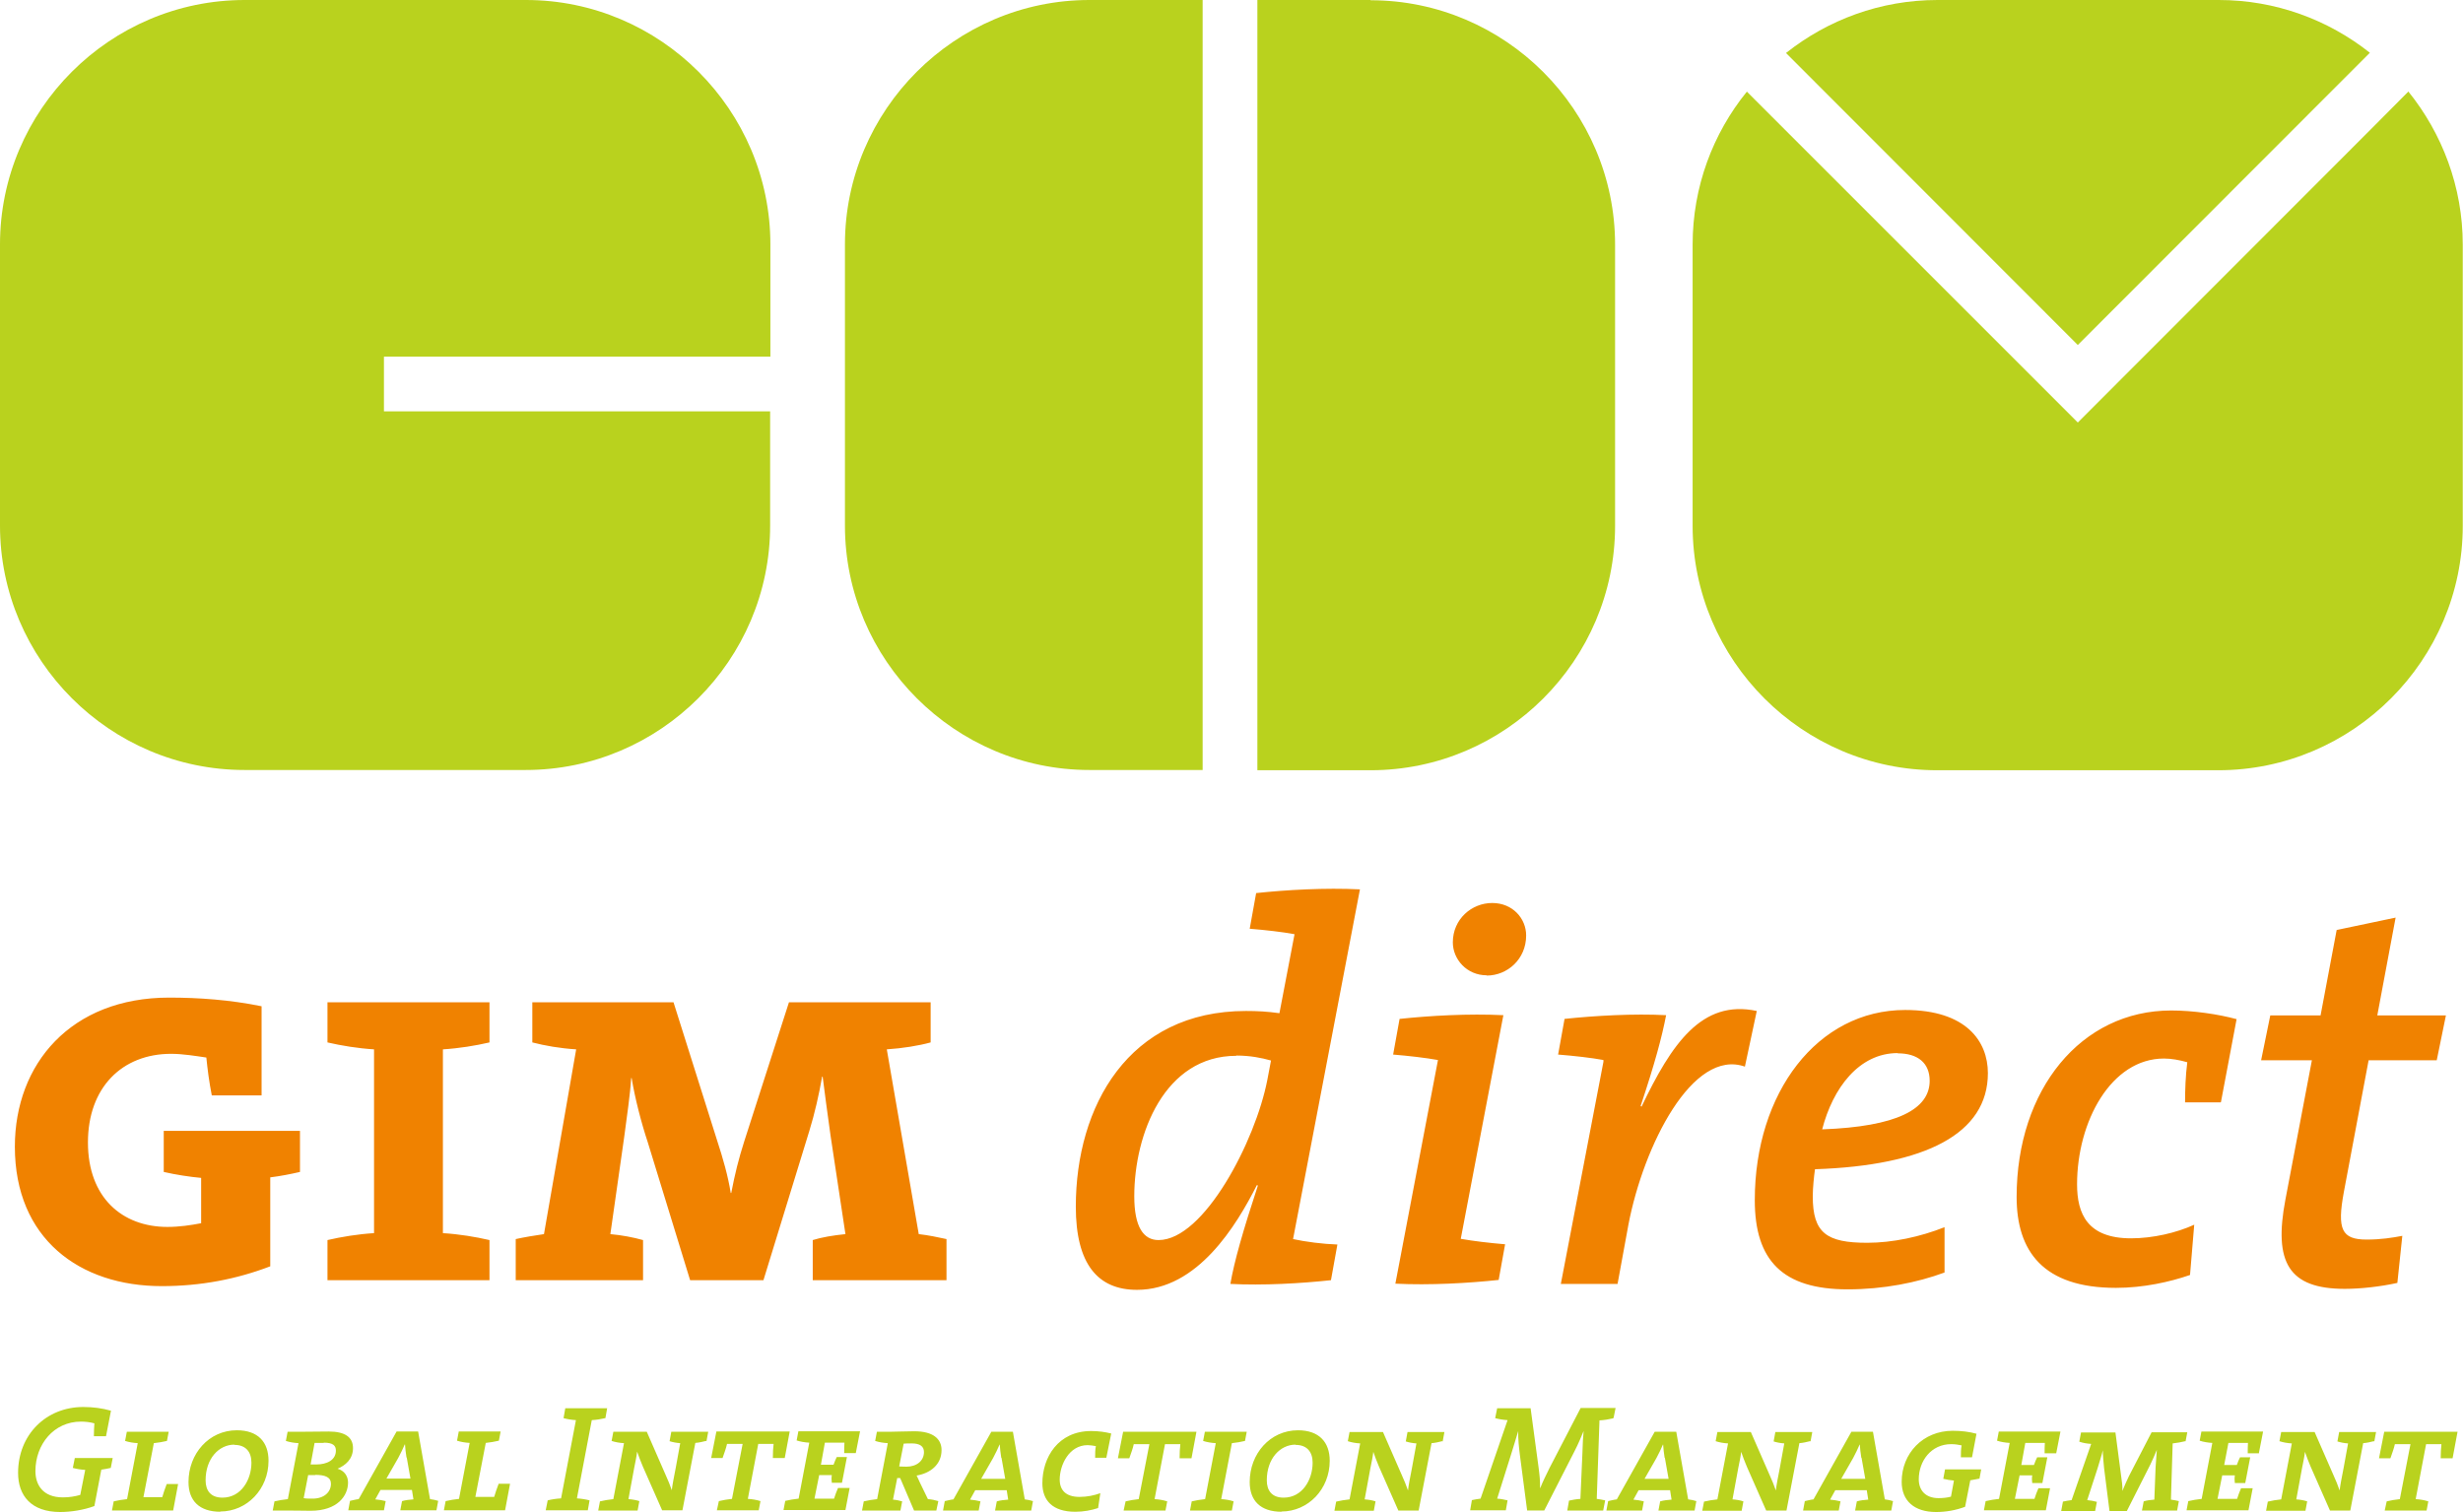
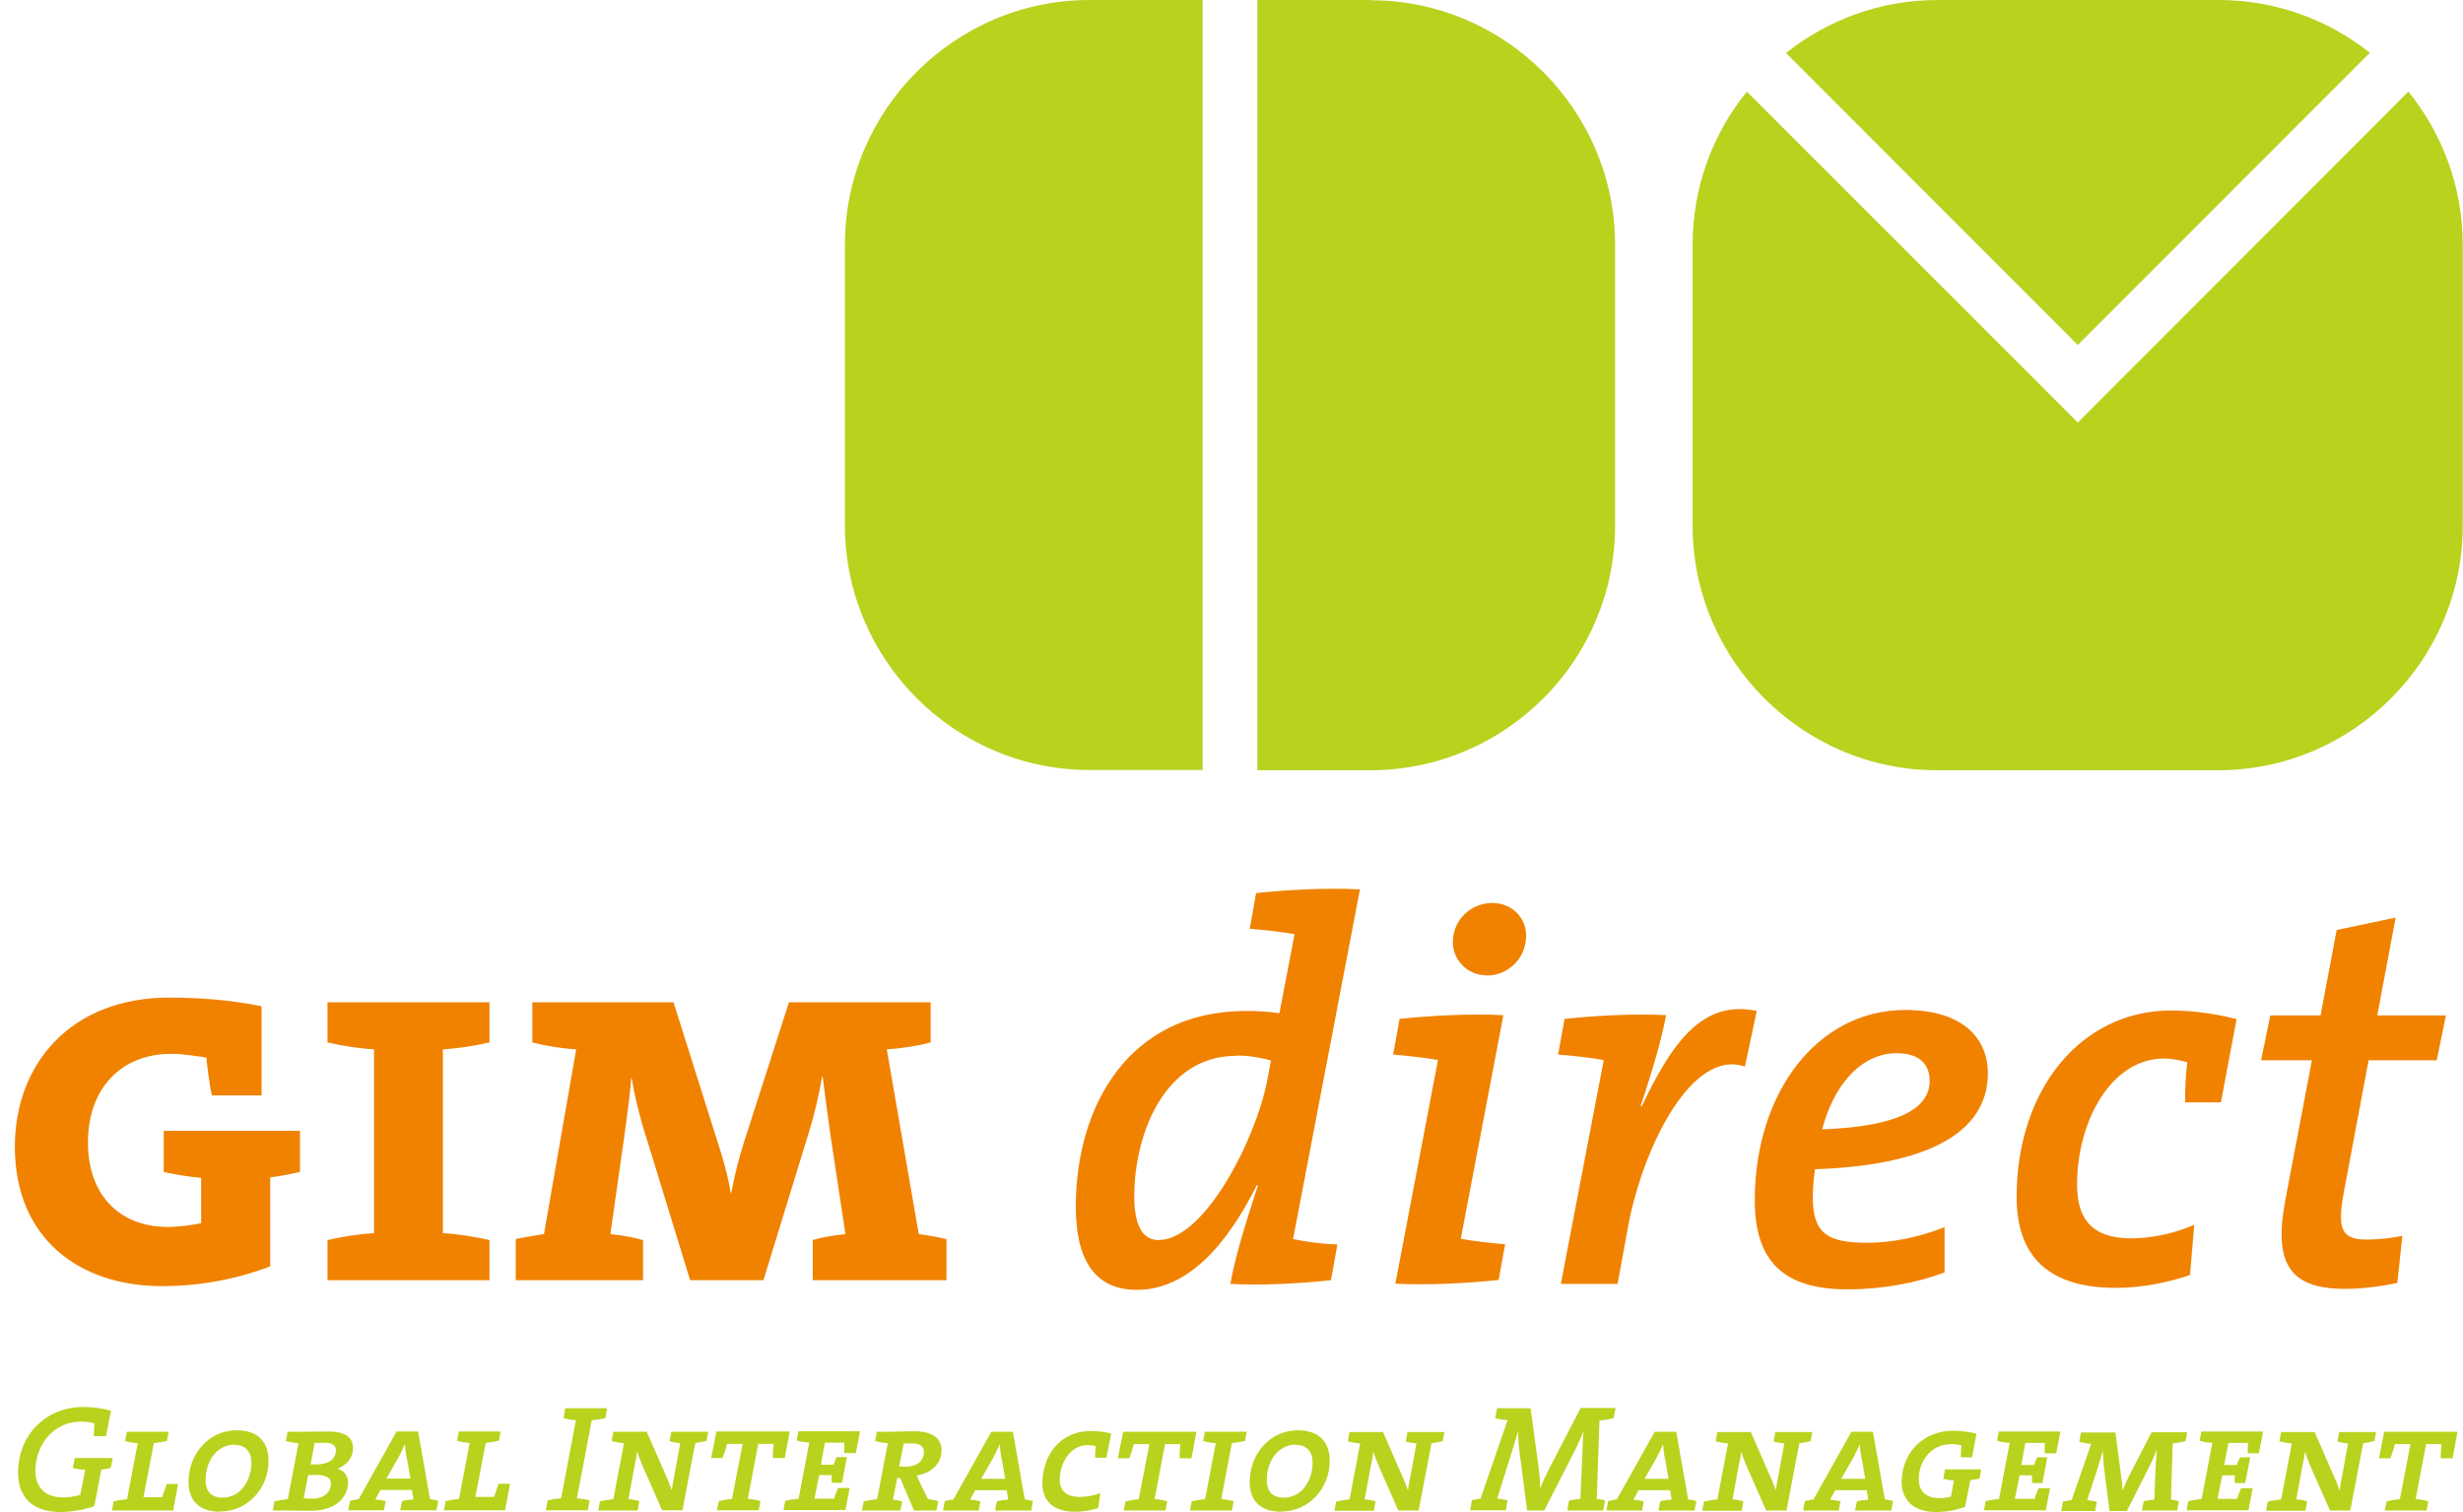
<svg xmlns="http://www.w3.org/2000/svg" id="Logo" viewBox="0 0 99.43 61.05">
  <defs>
    <style>.cls-1{fill:#b9d21e;}.cls-2{fill:#f08200;}</style>
  </defs>
-   <path class="cls-1" d="m31.1,14.41v-4.54c0-5.43-4.44-9.87-9.87-9.87h-11.35C4.44,0,0,4.44,0,9.87v11.35c0,5.43,4.44,9.87,9.87,9.87h11.35c5.43,0,9.87-4.44,9.87-9.87v-4.61h-15.59v-2.21h15.59Z" />
  <path class="cls-1" d="m55.33,0h-4.57v31.1h4.57c5.43,0,9.87-4.44,9.87-9.87v-11.35c0-5.43-4.44-9.87-9.87-9.87Z" />
  <path class="cls-1" d="m48.55,0h-4.57c-5.43,0-9.87,4.44-9.87,9.87v11.35c0,5.43,4.44,9.87,9.87,9.87h4.57V0Z" />
  <path class="cls-1" d="m83.88,13.93l11.79-11.8c-1.68-1.33-3.8-2.13-6.1-2.13h-11.35c-2.31,0-4.43.8-6.12,2.14l11.78,11.79Z" />
  <path class="cls-1" d="m97.24,3.68l-1.53,1.54h0s-11.83,11.84-11.83,11.84l-1.56-1.56h0s-10.45-10.45-10.45-10.45h0s-1.35-1.35-1.35-1.35c-1.37,1.69-2.19,3.84-2.19,6.18v11.35c0,5.43,4.44,9.87,9.87,9.87h11.35c5.43,0,9.87-4.44,9.87-9.87v-11.35c0-2.34-.83-4.49-2.2-6.19Z" />
  <path class="cls-2" d="m10.91,47.53v3.6c-1.36.52-2.81.8-4.38.8-3.32,0-5.93-1.92-5.93-5.63,0-3.34,2.26-6.02,6.23-6.02,1.19,0,2.46.09,3.73.35v3.6h-2.01c-.11-.56-.17-1.04-.22-1.53-.41-.06-.95-.15-1.42-.15-1.98,0-3.36,1.36-3.36,3.58s1.38,3.41,3.21,3.41c.48,0,.95-.07,1.36-.15v-1.83c-.45-.04-1.04-.13-1.51-.24v-1.66h5.5v1.66c-.39.09-.8.17-1.21.22Zm2.31,4.16v-1.62c.56-.13,1.23-.24,1.88-.28v-7.42c-.65-.04-1.32-.15-1.88-.28v-1.62h6.54v1.62c-.56.13-1.23.24-1.88.28v7.42c.65.04,1.32.15,1.88.28v1.62h-6.54Zm19.59,0v-1.62c.35-.11.82-.19,1.32-.24l-.6-3.97c-.13-.95-.24-1.73-.32-2.39h-.02c-.13.73-.3,1.49-.52,2.2l-1.85,6.02h-2.96l-1.71-5.57c-.26-.78-.52-1.79-.65-2.59h-.02c-.04.67-.17,1.53-.28,2.37l-.56,3.93c.45.04.93.13,1.32.24v1.62h-5.14v-1.66c.32-.07.78-.15,1.14-.2l1.3-7.46c-.65-.04-1.27-.15-1.77-.28v-1.62h5.7l1.77,5.61c.22.67.43,1.4.54,2.09h.02c.15-.78.3-1.38.52-2.07l1.81-5.63h5.72v1.62c-.47.13-1.14.24-1.77.28l1.29,7.46c.37.04.8.13,1.12.2v1.66h-5.39Zm19.39-1.66c.5.11,1.2.2,1.79.22l-.26,1.44c-1.2.13-2.75.22-4.06.15.15-.89.52-2.18,1.11-3.97l-.04-.02c-.83,1.64-2.4,4.23-4.84,4.23-1.59,0-2.47-1.05-2.47-3.36,0-4.04,2.12-7.9,6.87-7.9.46,0,.85.02,1.35.09l.61-3.19c-.48-.09-1.18-.17-1.81-.22l.26-1.44c1.22-.13,2.79-.22,4.19-.15l-2.7,14.12Zm-2.29-7.4c-2.9,0-4.12,3.16-4.12,5.67,0,1.24.37,1.77.98,1.77,1.83,0,3.91-3.99,4.39-6.46l.15-.79c-.39-.11-.85-.2-1.4-.2Zm10.59,9.05c-1.22.13-2.79.22-4.17.15l1.72-9.03c-.5-.09-1.2-.17-1.81-.22l.26-1.44c1.22-.13,2.79-.22,4.19-.15l-1.72,9.03c.5.09,1.18.17,1.79.22l-.26,1.44Zm-.48-12.3c-.81,0-1.37-.65-1.37-1.33,0-.94.76-1.59,1.59-1.59s1.37.63,1.37,1.31c0,.96-.76,1.62-1.59,1.62Zm10.43,3.69c-2.12-.76-4.1,3.19-4.71,6.37l-.44,2.4h-2.29l1.72-8.97v-.07c-.48-.09-1.2-.17-1.83-.22l.26-1.44c1.22-.13,2.81-.22,4.1-.15-.17.89-.46,1.96-1.03,3.67l.04.02c1.2-2.51,2.42-4.34,4.65-3.86l-.48,2.25Zm2.82,4.14c-.04.28-.09.76-.09,1.09,0,1.48.55,1.88,2.2,1.88,1.02,0,2.14-.24,3.12-.63v1.83c-1.11.41-2.47.68-3.91.68-2.62,0-3.75-1.16-3.75-3.6,0-4.34,2.53-7.68,6.07-7.68,2.47,0,3.34,1.27,3.34,2.55,0,2.44-2.51,3.73-6.98,3.88Zm3.34-4.69c-1.57,0-2.62,1.42-3.05,3.08,3.01-.11,4.34-.81,4.34-1.96,0-.72-.48-1.11-1.29-1.11Zm13.04,1.99h-1.44c0-.5.02-1.09.09-1.62-.31-.09-.65-.15-.94-.15-2.14,0-3.51,2.55-3.51,5.08,0,1.18.41,2.18,2.18,2.18.87,0,1.83-.22,2.55-.55l-.17,2.03c-.81.28-1.88.52-2.99.52-2.94,0-4.01-1.48-4.01-3.67,0-4.34,2.6-7.53,6.24-7.53.89,0,1.9.15,2.64.35l-.63,3.34Zm8.72-1.7h-2.75l-1,5.32c-.28,1.51-.09,1.92.92,1.92.57,0,1.02-.07,1.44-.15l-.2,1.9c-.68.15-1.48.24-2.12.24-2.27,0-2.88-1.07-2.4-3.6l1.07-5.63h-2.05l.37-1.81h2.03l.65-3.45,2.38-.5-.74,3.95h2.77l-.37,1.81Z" />
  <path class="cls-1" d="m4.47,59.27c-.12.03-.25.05-.38.07l-.28,1.47c-.43.16-.95.24-1.38.24-1.17,0-1.7-.66-1.7-1.58,0-1.54,1.13-2.66,2.63-2.66.4,0,.77.05,1.12.15l-.2,1.03h-.49c0-.19.01-.37.02-.52-.18-.05-.37-.07-.54-.07-1.1,0-1.84.92-1.84,2,0,.54.29,1.06,1.11,1.06.26,0,.49-.04.7-.1l.2-1.01c-.18-.01-.35-.04-.5-.08l.08-.4h1.53l-.08.41Zm2.51,1.72h-2.46l.07-.37c.17-.04.35-.07.54-.09l.43-2.26c-.18-.01-.36-.04-.51-.09l.07-.37h1.69l-.07.37c-.16.04-.35.07-.53.09l-.42,2.18h.76c.04-.15.11-.34.18-.53h.46l-.2,1.07Zm1.92.05c-.86,0-1.29-.45-1.29-1.2,0-1.14.82-2.09,1.95-2.09.86,0,1.28.48,1.28,1.23,0,1.15-.87,2.05-1.95,2.05Zm.56-2.71c-.62,0-1.16.56-1.16,1.44,0,.42.21.7.68.7.76,0,1.17-.73,1.17-1.41,0-.43-.22-.72-.69-.72Zm4.16.97h0c.29.08.43.31.43.56,0,.53-.42,1.14-1.51,1.14-.22,0-.59-.01-1.01-.01h-.52l.07-.37c.17-.04.35-.07.54-.09l.43-2.26c-.18-.01-.36-.04-.51-.09l.07-.37h.52c.29,0,.73-.01,1.14-.01.66,0,.98.23.98.67s-.3.7-.64.84Zm-.89.26c-.07,0-.2,0-.29,0l-.18.93c.09.02.21.02.36.02.46,0,.74-.26.74-.6,0-.26-.22-.36-.64-.36Zm.34-1.3c-.12,0-.26,0-.37,0l-.16.87c.09,0,.2,0,.23,0,.43,0,.79-.18.79-.56,0-.19-.1-.32-.49-.32Zm4.56,2.72h-1.47l.07-.37c.14-.04.31-.06.46-.07l-.06-.38h-1.27l-.21.38c.14.01.3.04.42.07l-.07.37h-1.44l.07-.38c.1-.02.24-.06.35-.07l1.53-2.73h.87l.48,2.73c.1.01.24.04.33.07l-.07.38Zm-1.22-2.13c-.03-.18-.05-.38-.06-.53h-.01c-.06.15-.16.35-.26.54l-.48.84h.97l-.15-.85Zm3.97,2.13h-2.46l.07-.37c.17-.04.35-.07.54-.09l.43-2.26c-.18-.01-.36-.04-.51-.09l.07-.37h1.69l-.07.37c-.16.04-.35.07-.53.09l-.42,2.18h.76c.04-.15.11-.34.18-.53h.46l-.2,1.07Zm4.05-3.72c-.17.04-.35.07-.54.08l-.6,3.16c.18.01.36.04.51.08l-.07.4h-1.7l.08-.4c.16-.04.35-.07.54-.08l.6-3.16c-.18-.01-.35-.04-.5-.08l.07-.4h1.69l-.07.4Zm4.07.92c-.12.03-.28.07-.43.08l-.52,2.72h-.82l-.78-1.77c-.08-.19-.17-.42-.23-.6h0c-.02.19-.06.37-.12.67l-.23,1.25c.16.01.32.04.44.08l-.07.38h-1.59l.07-.37c.17-.04.35-.07.54-.09l.43-2.26c-.18-.01-.35-.04-.5-.09l.07-.37h1.35l.76,1.74c.09.19.18.42.25.62h0c.02-.2.08-.5.16-.91l.18-.99c-.15-.01-.31-.04-.43-.08l.07-.38h1.49l-.07.38Zm3.16.69h-.46c0-.23.01-.39.03-.57h-.62l-.42,2.22c.18.01.35.04.51.09l-.07.37h-1.69l.08-.37c.16-.04.35-.07.53-.09l.43-2.22h-.63c-.04.18-.1.34-.18.57h-.46l.21-1.07h2.96l-.2,1.07Zm2.89-.2h-.47c0-.15,0-.29.01-.42h-.79l-.16.89h.51c.04-.12.09-.23.13-.31h.41l-.2,1.04h-.41c-.01-.08-.02-.19,0-.31h-.51l-.19.95h.79c.04-.13.1-.29.16-.43h.47l-.17.89h-2.5l.07-.37c.17-.04.35-.07.54-.09l.43-2.26c-.18-.01-.36-.04-.51-.09l.07-.37h2.49l-.17.87Zm2.45.9c.04.09.09.18.13.28l.33.68c.15.01.29.04.42.08l-.08.38h-.9l-.56-1.31h-.12l-.17.87c.13.01.27.04.37.07l-.07.37h-1.55l.07-.37c.17-.04.35-.07.54-.09l.43-2.26c-.18-.01-.36-.04-.51-.09l.07-.37h.52c.23,0,.66-.02.99-.02.75,0,1.1.3,1.1.76,0,.59-.46.94-1.02,1.03Zm-.2-1.29c-.13,0-.24,0-.32.01l-.18.92c.05,0,.12.01.29.01.42,0,.71-.24.71-.59,0-.23-.16-.35-.5-.35Zm4.84,2.71h-1.47l.07-.37c.14-.04.31-.06.46-.07l-.06-.38h-1.27l-.21.38c.14.01.3.04.42.07l-.07.37h-1.44l.07-.38c.1-.02.24-.06.35-.07l1.53-2.73h.87l.48,2.73c.1.01.24.04.33.07l-.07.38Zm-1.22-2.13c-.03-.18-.05-.38-.06-.53h-.01c-.06.15-.16.35-.26.54l-.48.84h.97l-.15-.85Zm4.24,0h-.45c0-.18,0-.33.03-.47-.12-.02-.23-.04-.33-.04-.76,0-1.13.81-1.13,1.39,0,.42.24.7.8.7.31,0,.59-.06.84-.15l-.09.6c-.27.09-.59.15-.92.15-.92,0-1.33-.46-1.33-1.15,0-1.05.64-2.11,1.97-2.11.3,0,.57.04.81.1l-.2.99Zm3.42.02h-.46c0-.23.01-.39.03-.57h-.62l-.42,2.22c.18.01.35.04.51.09l-.07.37h-1.69l.08-.37c.16-.04.35-.07.53-.09l.43-2.22h-.63c-.04.18-.1.34-.18.57h-.46l.21-1.07h2.96l-.2,1.07Zm2.18-.7c-.16.04-.35.07-.53.09l-.43,2.26c.18.01.35.04.5.09l-.07.37h-1.69l.07-.37c.17-.04.35-.07.54-.09l.43-2.26c-.18-.01-.36-.04-.51-.09l.07-.37h1.69l-.07.37Zm1.48,2.86c-.86,0-1.29-.45-1.29-1.2,0-1.14.82-2.09,1.95-2.09.85,0,1.28.48,1.28,1.23,0,1.15-.87,2.05-1.95,2.05Zm.56-2.71c-.62,0-1.16.56-1.16,1.44,0,.42.21.7.68.7.76,0,1.17-.73,1.17-1.41,0-.43-.22-.72-.69-.72Zm5.92-.14c-.12.03-.28.07-.43.08l-.52,2.72h-.82l-.78-1.77c-.08-.19-.17-.42-.23-.6h0c-.02.19-.06.37-.12.67l-.23,1.25c.16.01.32.04.44.08l-.07.38h-1.59l.07-.37c.17-.04.35-.07.54-.09l.43-2.26c-.18-.01-.35-.04-.5-.09l.07-.37h1.35l.76,1.74c.09.19.18.42.25.62h0c.02-.2.08-.5.16-.91l.18-.99c-.15-.01-.31-.04-.43-.08l.07-.38h1.49l-.07.38Zm6.89-.92c-.17.04-.35.07-.54.08l-.11,3.17c.1.01.24.04.34.06l-.08.41h-1.45l.07-.4c.13-.03.3-.06.46-.07l.08-1.82c.01-.42.03-.71.05-.92h0c-.1.24-.21.51-.37.82l-1.22,2.39h-.69l-.29-2.22c-.04-.32-.08-.68-.07-.99h0c-.09.31-.19.62-.29.95l-.56,1.78c.15.01.3.04.42.07l-.07.4h-1.44l.07-.41c.1-.02.24-.05.35-.06l1.09-3.17c-.18-.01-.35-.04-.5-.08l.08-.4h1.35l.32,2.38c.04.3.07.57.06.84h.01c.12-.3.23-.51.38-.82l1.25-2.41h1.41l-.08.4Zm3.31,3.72h-1.47l.07-.37c.14-.04.31-.06.46-.07l-.06-.38h-1.27l-.21.38c.14.01.3.04.42.07l-.07.37h-1.44l.07-.38c.1-.02.24-.06.35-.07l1.53-2.73h.87l.48,2.73c.1.01.24.04.33.07l-.07.38Zm-1.22-2.13c-.03-.18-.05-.38-.06-.53h-.01c-.06.15-.16.35-.26.54l-.48.84h.97l-.15-.85Zm5.87-.67c-.12.03-.28.07-.43.08l-.52,2.72h-.82l-.78-1.77c-.08-.19-.17-.42-.23-.6h0c-.02.19-.06.37-.12.67l-.23,1.25c.16.01.32.04.44.08l-.07.38h-1.59l.07-.37c.17-.04.35-.07.54-.09l.43-2.26c-.18-.01-.35-.04-.5-.09l.07-.37h1.35l.76,1.74c.09.19.18.42.25.62h0c.02-.2.08-.5.16-.91l.18-.99c-.15-.01-.31-.04-.43-.08l.07-.38h1.49l-.07.38Zm3.29,2.8h-1.47l.07-.37c.14-.04.31-.06.46-.07l-.06-.38h-1.27l-.21.38c.14.01.3.04.42.07l-.07.37h-1.44l.07-.38c.1-.02.24-.06.35-.07l1.53-2.73h.87l.48,2.73c.1.01.24.04.33.07l-.07.38Zm-1.22-2.13c-.03-.18-.05-.38-.06-.53h-.01c-.06.15-.16.35-.26.54l-.48.84h.97l-.15-.85Zm4.78.84c-.12.02-.25.05-.38.07l-.21,1.07c-.38.14-.77.21-1.17.21-.88,0-1.39-.45-1.39-1.22,0-1.15.86-2.06,2.06-2.06.35,0,.67.04.96.12l-.18.95h-.45c0-.18,0-.33.03-.48-.13-.03-.28-.05-.42-.05-.81,0-1.31.68-1.31,1.42,0,.43.26.76.8.76.18,0,.36-.02.5-.06l.12-.65c-.14-.01-.3-.04-.43-.07l.07-.38h1.46l-.07.38Zm3.09-1.02h-.47c0-.15,0-.29.01-.42h-.79l-.16.89h.51c.04-.12.09-.23.13-.31h.41l-.2,1.04h-.41c-.01-.08-.02-.19,0-.31h-.51l-.19.95h.79c.04-.13.1-.29.16-.43h.47l-.17.89h-2.5l.07-.37c.17-.04.35-.07.54-.09l.43-2.26c-.18-.01-.36-.04-.51-.09l.07-.37h2.49l-.17.87Zm5.21-.49c-.15.04-.34.07-.51.09l-.07,2.27c.1.01.23.04.32.06l-.07.38h-1.42l.07-.37c.13-.04.28-.06.43-.07l.05-1.3c.02-.31.04-.54.05-.71h0c-.07.18-.16.38-.26.59l-.95,1.88h-.7l-.22-1.74c-.02-.23-.05-.5-.05-.71h0c-.05.21-.13.45-.21.72l-.42,1.29c.13.01.28.04.39.07l-.07.37h-1.37l.07-.38c.1-.02.24-.05.35-.06l.79-2.27c-.17-.01-.34-.04-.48-.09l.07-.37h1.39l.23,1.76c.03.2.06.41.05.6h0c.09-.22.16-.38.26-.59l.92-1.78h1.44l-.07.37Zm2.99.49h-.47c0-.15,0-.29.01-.42h-.79l-.17.89h.51c.04-.12.09-.23.13-.31h.41l-.2,1.04h-.42c-.01-.08-.02-.19,0-.31h-.51l-.19.95h.79c.04-.13.1-.29.16-.43h.47l-.17.89h-2.5l.07-.37c.17-.04.35-.07.54-.09l.43-2.26c-.18-.01-.36-.04-.51-.09l.07-.37h2.49l-.17.87Zm4.62-.49c-.12.03-.28.07-.43.08l-.52,2.72h-.82l-.78-1.77c-.08-.19-.17-.42-.23-.6h0c-.02.19-.06.37-.12.67l-.23,1.25c.16.01.32.04.44.08l-.07.38h-1.59l.07-.37c.17-.04.35-.07.54-.09l.43-2.26c-.18-.01-.35-.04-.5-.09l.07-.37h1.35l.76,1.74c.09.19.18.42.25.62h0c.02-.2.08-.5.16-.91l.18-.99c-.15-.01-.31-.04-.43-.08l.07-.38h1.49l-.07.38Zm3.16.69h-.46c0-.23.01-.39.03-.57h-.62l-.42,2.22c.18.01.35.04.51.09l-.07.37h-1.69l.08-.37c.16-.04.35-.07.53-.09l.43-2.22h-.63c-.04.18-.1.34-.18.57h-.46l.21-1.07h2.96l-.2,1.07Z" />
</svg>